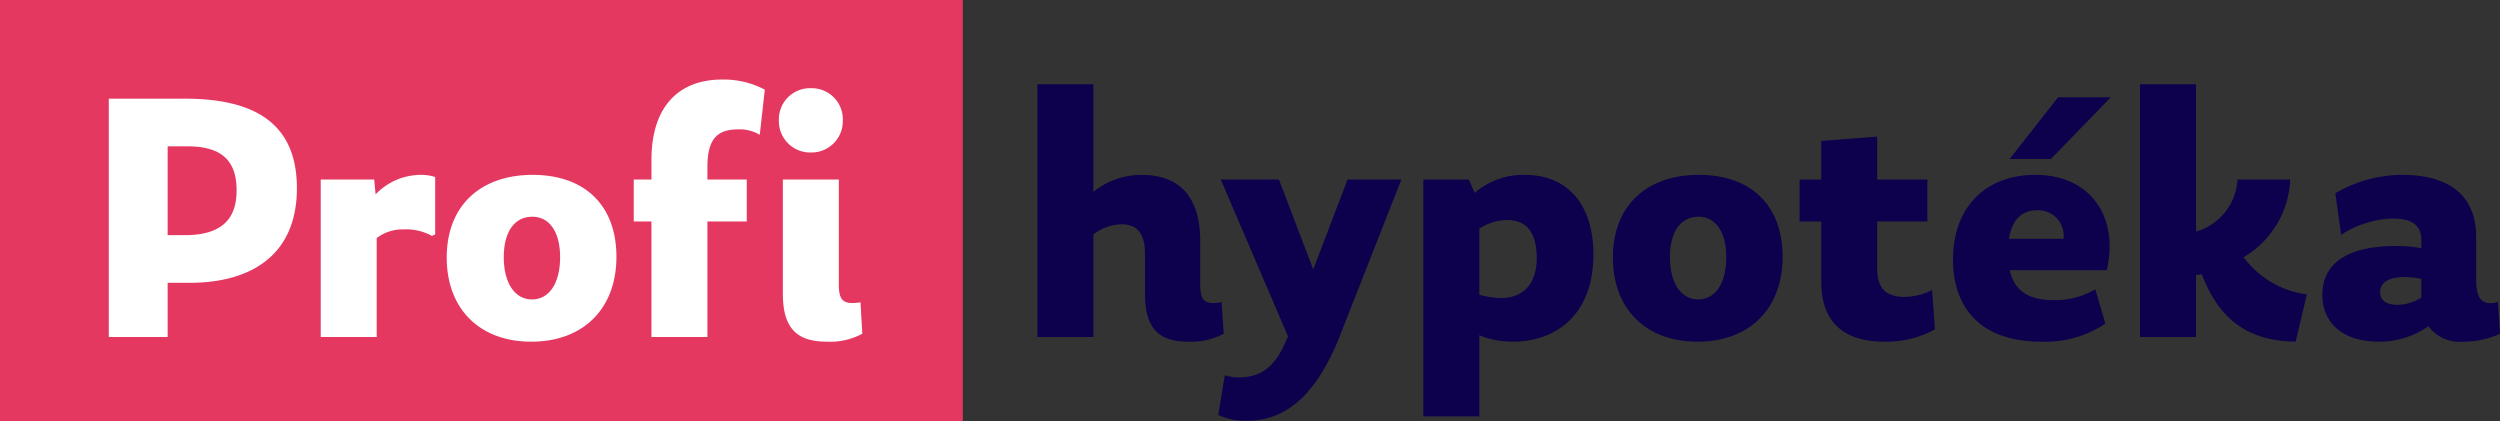
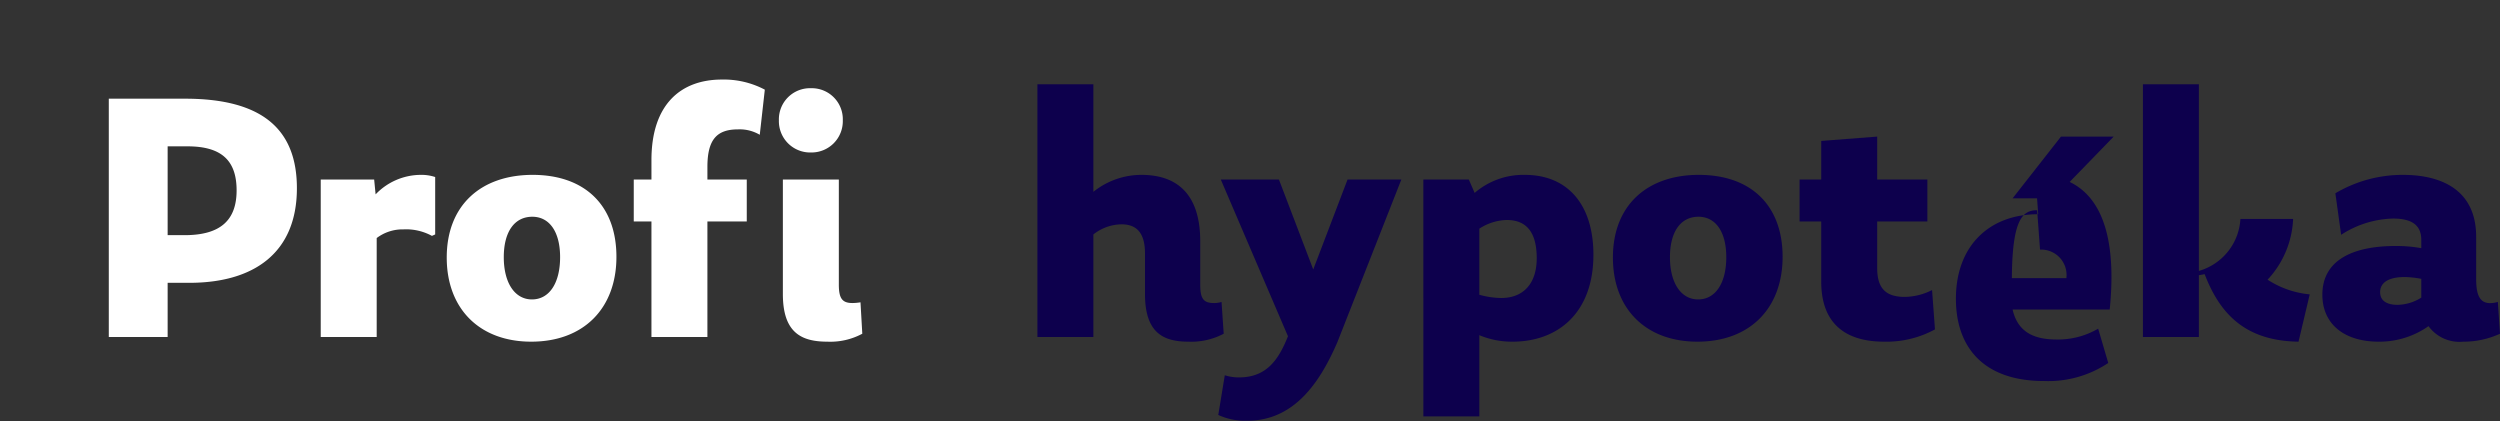
<svg xmlns="http://www.w3.org/2000/svg" width="207.73" height="35" viewBox="0 0 207.73 35">
  <rect x="0" y="0" width="207.73" height="35" fill="#333333" stroke="none" />
  <defs>
    <style>.a{fill:#e53861;}.b{fill:#fff;}.c{fill:#0d004d;}</style>
  </defs>
  <g transform="translate(7729 523)">
-     <rect class="a" width="80" height="35" transform="translate(-7729 -523)" />
    <path class="b" d="M8.37-19.8H2.04V0H6.93V-4.5h1.8c5.37,0,8.94-2.49,8.94-7.86C17.67-17.31,14.73-19.8,8.37-19.8ZM8.34-8.46H6.93v-7.38H8.58c2.82,0,4.08,1.17,4.08,3.66C12.66-9.72,11.34-8.46,8.34-8.46Zm19.62-5.01a5.214,5.214,0,0,0-3.75,1.62l-.12-1.23H19.65V0H24.3V-8.22a3.564,3.564,0,0,1,2.22-.72,4.474,4.474,0,0,1,2.37.54l.27-.12v-4.77A3.608,3.608,0,0,0,27.96-13.47ZM37.14.39c4.38,0,7.08-2.79,7.08-7.05,0-4.29-2.64-6.81-6.96-6.81-4.29,0-7.14,2.52-7.14,6.87C30.12-2.34,32.85.39,37.14.39Zm.06-3.51c-1.41,0-2.34-1.35-2.34-3.51,0-2.13.9-3.36,2.37-3.36,1.41,0,2.31,1.23,2.31,3.36C39.54-4.47,38.64-3.12,37.2-3.12ZM54.33-17.25a3.284,3.284,0,0,1,1.8.45l.42-3.75a7.3,7.3,0,0,0-3.57-.84c-3.39,0-5.85,2.04-5.85,6.69v1.62H45.66V-9.6h1.47V0h4.65V-9.6h3.27v-3.48H51.78v-1.05C51.78-16.44,52.59-17.25,54.33-17.25Zm6.06,1.92A2.6,2.6,0,0,0,63.03-18a2.578,2.578,0,0,0-2.64-2.67A2.585,2.585,0,0,0,57.72-18,2.6,2.6,0,0,0,60.39-15.33ZM61.74.39a5.612,5.612,0,0,0,2.91-.66L64.5-2.88a4.494,4.494,0,0,1-.66.06c-.84,0-1.14-.36-1.14-1.53v-8.73H58.05v9.51C58.05-.39,59.55.39,61.74.39Z" transform="translate(-7722 -495)" />
-     <path class="c" d="M-106.5-2.91a1.994,1.994,0,0,1-.63.09c-.87,0-1.14-.36-1.14-1.53v-3.6c0-3.69-1.71-5.52-4.89-5.52a6.379,6.379,0,0,0-3.99,1.41V-21h-4.65V0h4.65V-8.52a3.856,3.856,0,0,1,2.34-.84c1.29,0,1.95.75,1.95,2.43v3.36c0,3.18,1.47,3.96,3.6,3.96a5.746,5.746,0,0,0,2.94-.66Zm10.47-10.17-2.85,7.47-2.85-7.47h-4.83l5.58,13.02c-.78,1.95-1.77,3.42-4.08,3.42a3.825,3.825,0,0,1-1.17-.18l-.54,3.3a5.354,5.354,0,0,0,2.4.48c3.84,0,6-3.06,7.5-6.54l5.31-13.5Zm14.73-.39a6.191,6.191,0,0,0-4.17,1.5l-.48-1.11h-3.78V6.6h4.65V-.15a6.957,6.957,0,0,0,2.76.54c3.75,0,6.72-2.37,6.72-7.23C-75.6-10.92-77.67-13.47-81.3-13.47ZM-83.25-3.24a6.9,6.9,0,0,1-1.83-.27V-9a4.359,4.359,0,0,1,2.28-.72c1.71,0,2.49,1.11,2.49,3.18C-80.31-4.44-81.42-3.24-83.25-3.24ZM-66.96.39c4.38,0,7.08-2.79,7.08-7.05,0-4.29-2.64-6.81-6.96-6.81-4.29,0-7.14,2.52-7.14,6.87C-73.98-2.34-71.25.39-66.96.39Zm.06-3.51c-1.41,0-2.34-1.35-2.34-3.51,0-2.13.9-3.36,2.37-3.36,1.41,0,2.31,1.23,2.31,3.36C-64.56-4.47-65.46-3.12-66.9-3.12Zm19.44-.78a5.117,5.117,0,0,1-2.28.57c-1.71,0-2.28-.87-2.28-2.4V-9.6h4.17v-3.48h-4.17v-3.57l-4.65.36v3.21h-1.8V-9.6h1.8v5.01c0,3.42,1.95,4.98,5.22,4.98A8.41,8.41,0,0,0-47.22-.63Zm14.85-16.02h-4.38l-4.02,5.13h3.42Zm-6.27,6.45c-4.14,0-6.84,2.7-6.84,7.02,0,4.05,2.31,6.84,7.32,6.84a8.983,8.983,0,0,0,5.34-1.5l-.84-2.85a6.626,6.626,0,0,1-3.45.9c-1.95,0-3.24-.66-3.66-2.49h8.07C-31.92-10.02-34.32-13.47-38.88-13.47Zm.15,2.94a2.113,2.113,0,0,1,2.19,2.37h-4.53C-40.8-9.87-39.9-10.53-38.73-10.53Zm17.16,3.9a7.873,7.873,0,0,0,3.87-6.45h-4.38a4.769,4.769,0,0,1-3.45,4.32V-21h-4.65V0h4.65V-5.13l.48-.09c1.35,3.54,3.6,5.55,7.8,5.61l.93-3.93A7.734,7.734,0,0,1-21.57-6.63ZM-.45-2.91c-1.44.39-1.8-.42-1.8-1.92V-8.31c0-4.14-3.21-5.16-6.09-5.16a10.969,10.969,0,0,0-5.61,1.53l.48,3.45A8.269,8.269,0,0,1-9.15-9.84c1.62,0,2.34.6,2.34,1.77v.69a11.752,11.752,0,0,0-2.13-.18c-3.51,0-6.09,1.14-6.09,4.05,0,2.4,1.77,3.9,4.68,3.9A7.071,7.071,0,0,0-6.21-.9,3.179,3.179,0,0,0-3.33.39,7.2,7.2,0,0,0-.27-.27Zm-8.34.24c-.87,0-1.44-.33-1.44-1.05,0-.81.72-1.26,2.04-1.26a8.046,8.046,0,0,1,1.38.15v1.56A3.832,3.832,0,0,1-8.79-2.67Z" transform="translate(-7521 -495)" />
+     <path class="c" d="M-106.5-2.91a1.994,1.994,0,0,1-.63.09c-.87,0-1.14-.36-1.14-1.53v-3.6c0-3.69-1.71-5.52-4.89-5.52a6.379,6.379,0,0,0-3.99,1.41V-21h-4.65V0h4.65V-8.52a3.856,3.856,0,0,1,2.34-.84c1.29,0,1.95.75,1.95,2.43v3.36c0,3.18,1.47,3.96,3.6,3.96a5.746,5.746,0,0,0,2.94-.66Zm10.47-10.17-2.85,7.47-2.85-7.47h-4.83l5.58,13.02c-.78,1.95-1.77,3.42-4.08,3.42a3.825,3.825,0,0,1-1.17-.18l-.54,3.3a5.354,5.354,0,0,0,2.4.48c3.84,0,6-3.06,7.5-6.54l5.31-13.5Zm14.73-.39a6.191,6.191,0,0,0-4.17,1.5l-.48-1.11h-3.78V6.6h4.65V-.15a6.957,6.957,0,0,0,2.76.54c3.75,0,6.72-2.37,6.72-7.23C-75.6-10.92-77.67-13.47-81.3-13.47ZM-83.25-3.24a6.9,6.9,0,0,1-1.83-.27V-9a4.359,4.359,0,0,1,2.28-.72c1.71,0,2.49,1.11,2.49,3.18C-80.31-4.44-81.42-3.24-83.25-3.24ZM-66.96.39c4.38,0,7.08-2.79,7.08-7.05,0-4.29-2.64-6.81-6.96-6.81-4.29,0-7.14,2.52-7.14,6.87C-73.98-2.34-71.25.39-66.96.39Zm.06-3.51c-1.41,0-2.34-1.35-2.34-3.51,0-2.13.9-3.36,2.37-3.36,1.41,0,2.31,1.23,2.31,3.36C-64.56-4.47-65.46-3.12-66.9-3.12Zm19.44-.78a5.117,5.117,0,0,1-2.28.57c-1.71,0-2.28-.87-2.28-2.4V-9.6h4.17v-3.48h-4.17v-3.57l-4.65.36v3.21h-1.8V-9.6h1.8v5.01c0,3.42,1.95,4.98,5.22,4.98A8.41,8.41,0,0,0-47.22-.63m14.85-16.02h-4.38l-4.02,5.13h3.42Zm-6.27,6.45c-4.14,0-6.84,2.7-6.84,7.02,0,4.05,2.31,6.84,7.32,6.84a8.983,8.983,0,0,0,5.34-1.5l-.84-2.85a6.626,6.626,0,0,1-3.45.9c-1.95,0-3.24-.66-3.66-2.49h8.07C-31.92-10.02-34.32-13.47-38.88-13.47Zm.15,2.94a2.113,2.113,0,0,1,2.19,2.37h-4.53C-40.8-9.87-39.9-10.53-38.73-10.53Zm17.16,3.9a7.873,7.873,0,0,0,3.87-6.45h-4.38a4.769,4.769,0,0,1-3.45,4.32V-21h-4.65V0h4.65V-5.13l.48-.09c1.35,3.54,3.6,5.55,7.8,5.61l.93-3.93A7.734,7.734,0,0,1-21.57-6.63ZM-.45-2.91c-1.44.39-1.8-.42-1.8-1.92V-8.31c0-4.14-3.21-5.16-6.09-5.16a10.969,10.969,0,0,0-5.61,1.53l.48,3.45A8.269,8.269,0,0,1-9.15-9.84c1.62,0,2.34.6,2.34,1.77v.69a11.752,11.752,0,0,0-2.13-.18c-3.51,0-6.09,1.14-6.09,4.05,0,2.4,1.77,3.9,4.68,3.9A7.071,7.071,0,0,0-6.21-.9,3.179,3.179,0,0,0-3.33.39,7.2,7.2,0,0,0-.27-.27Zm-8.34.24c-.87,0-1.44-.33-1.44-1.05,0-.81.72-1.26,2.04-1.26a8.046,8.046,0,0,1,1.38.15v1.56A3.832,3.832,0,0,1-8.79-2.67Z" transform="translate(-7521 -495)" />
  </g>
</svg>